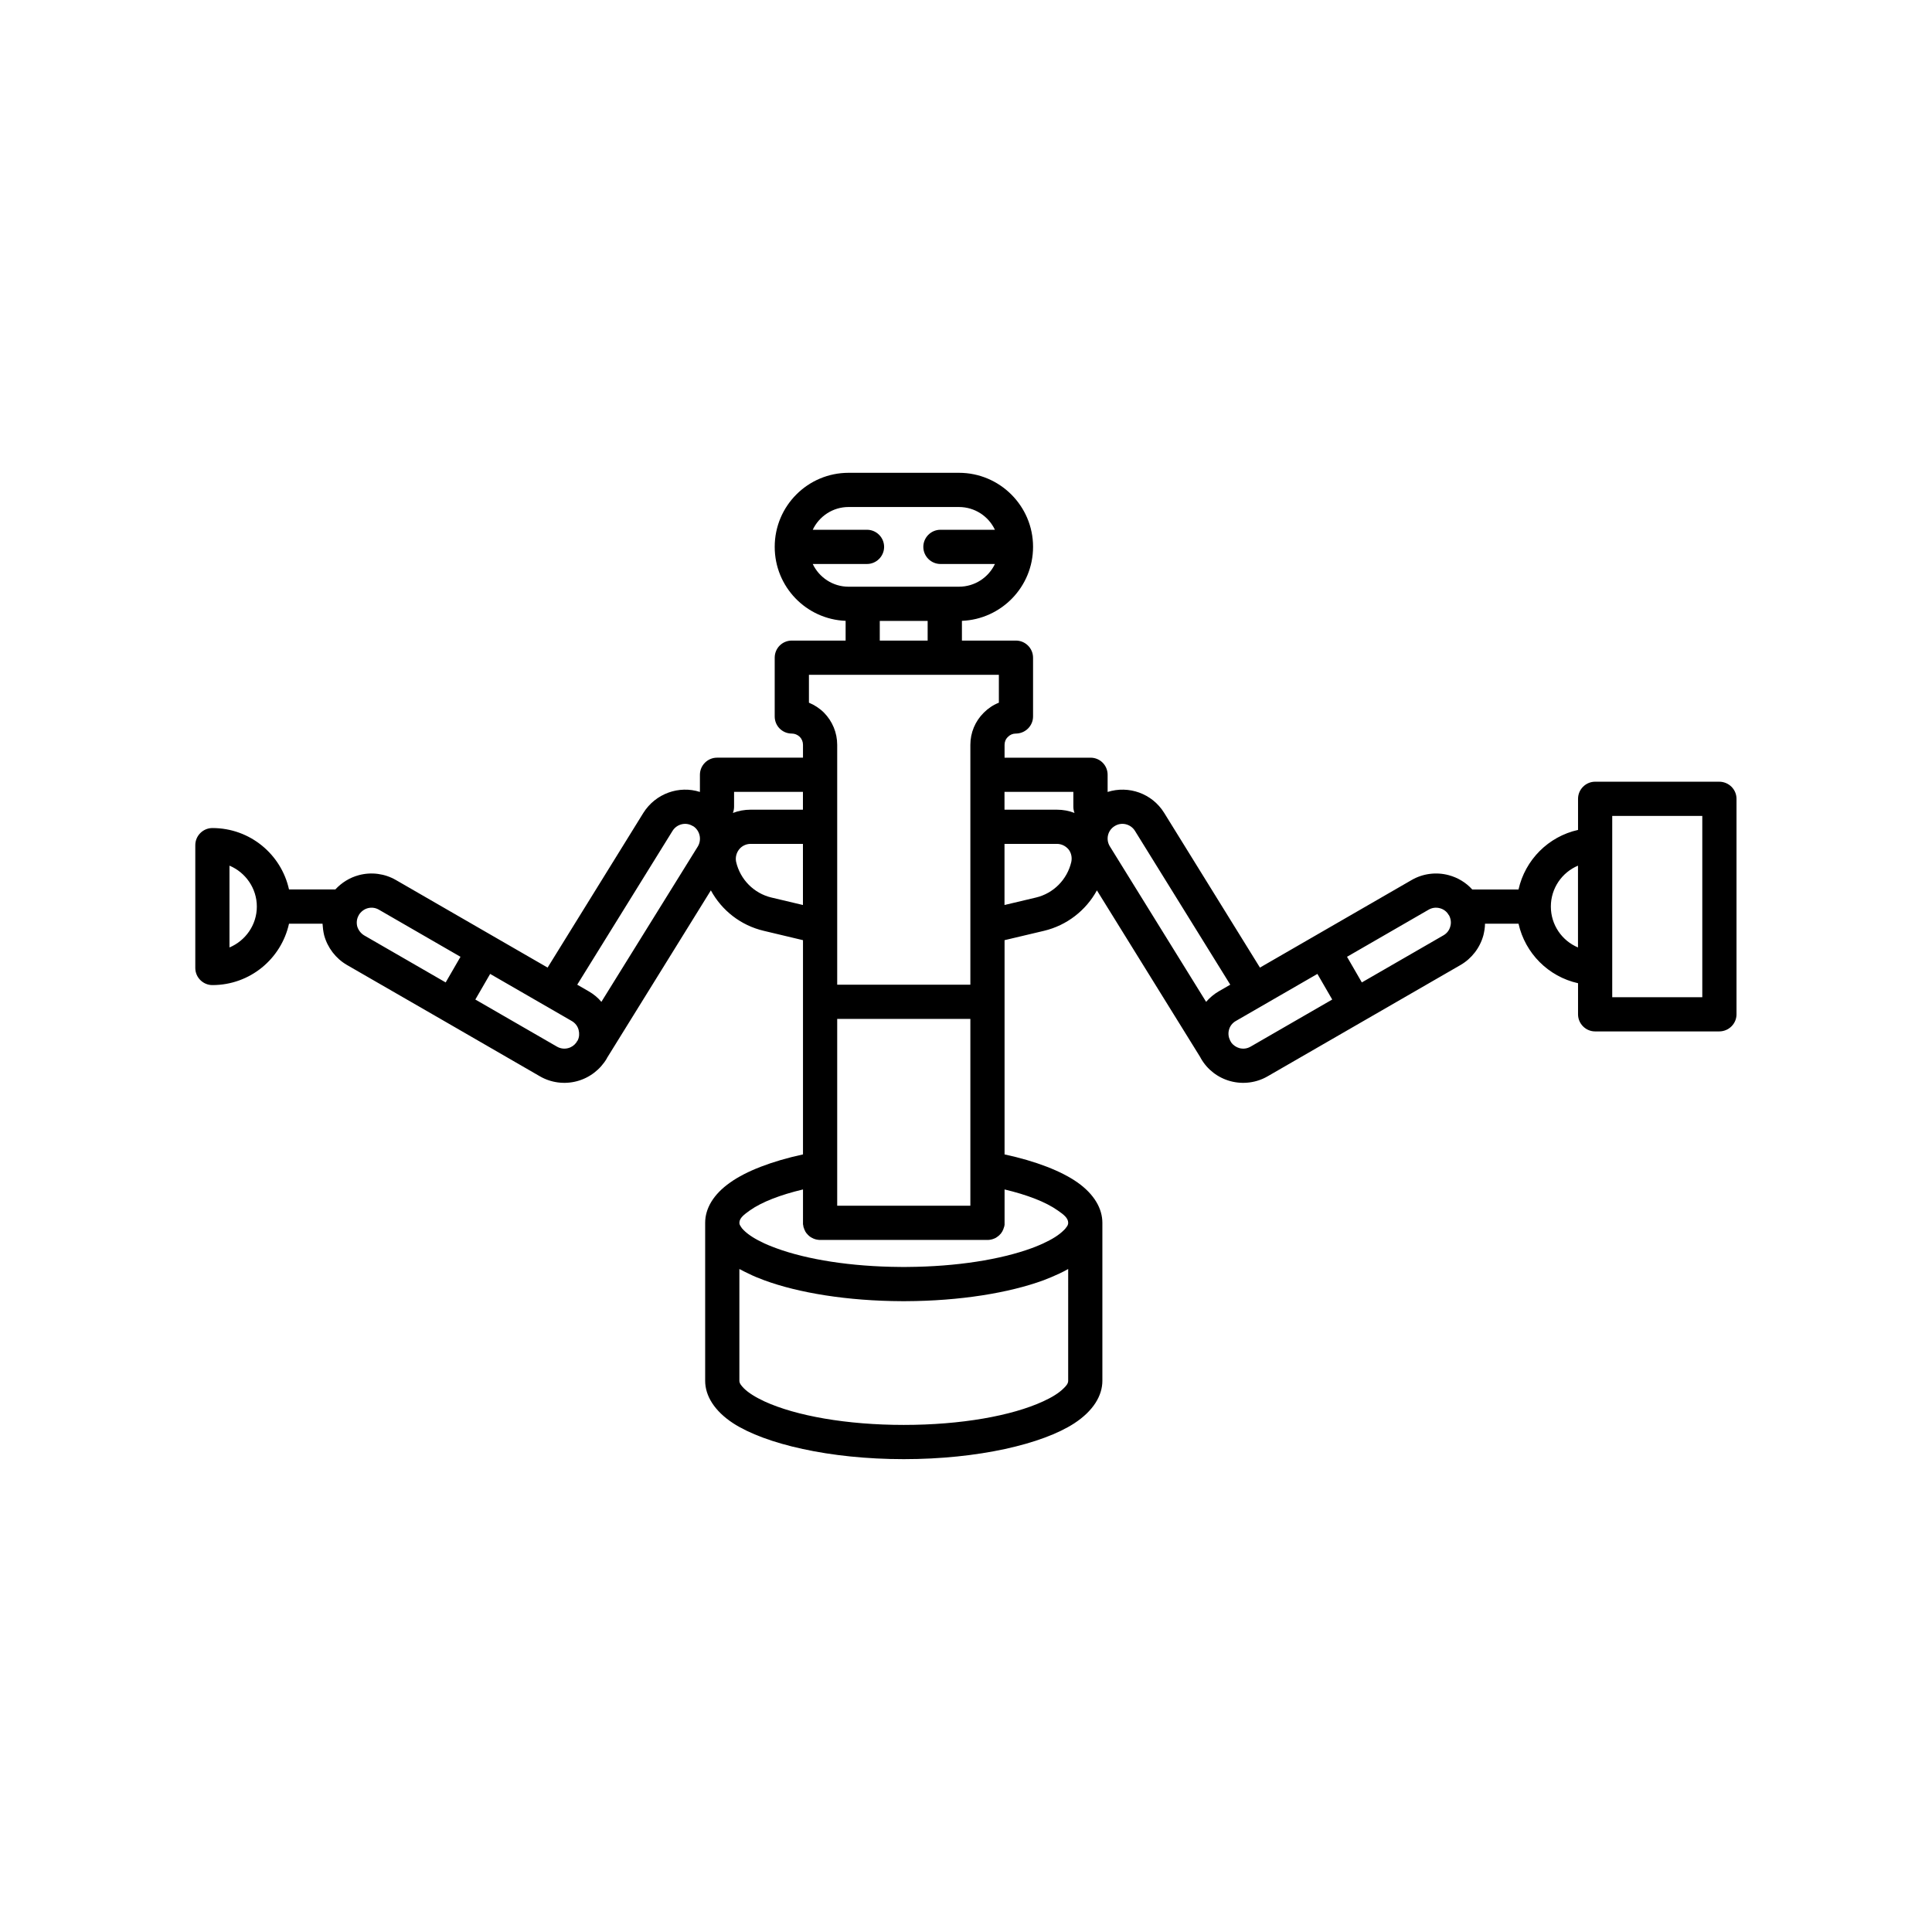
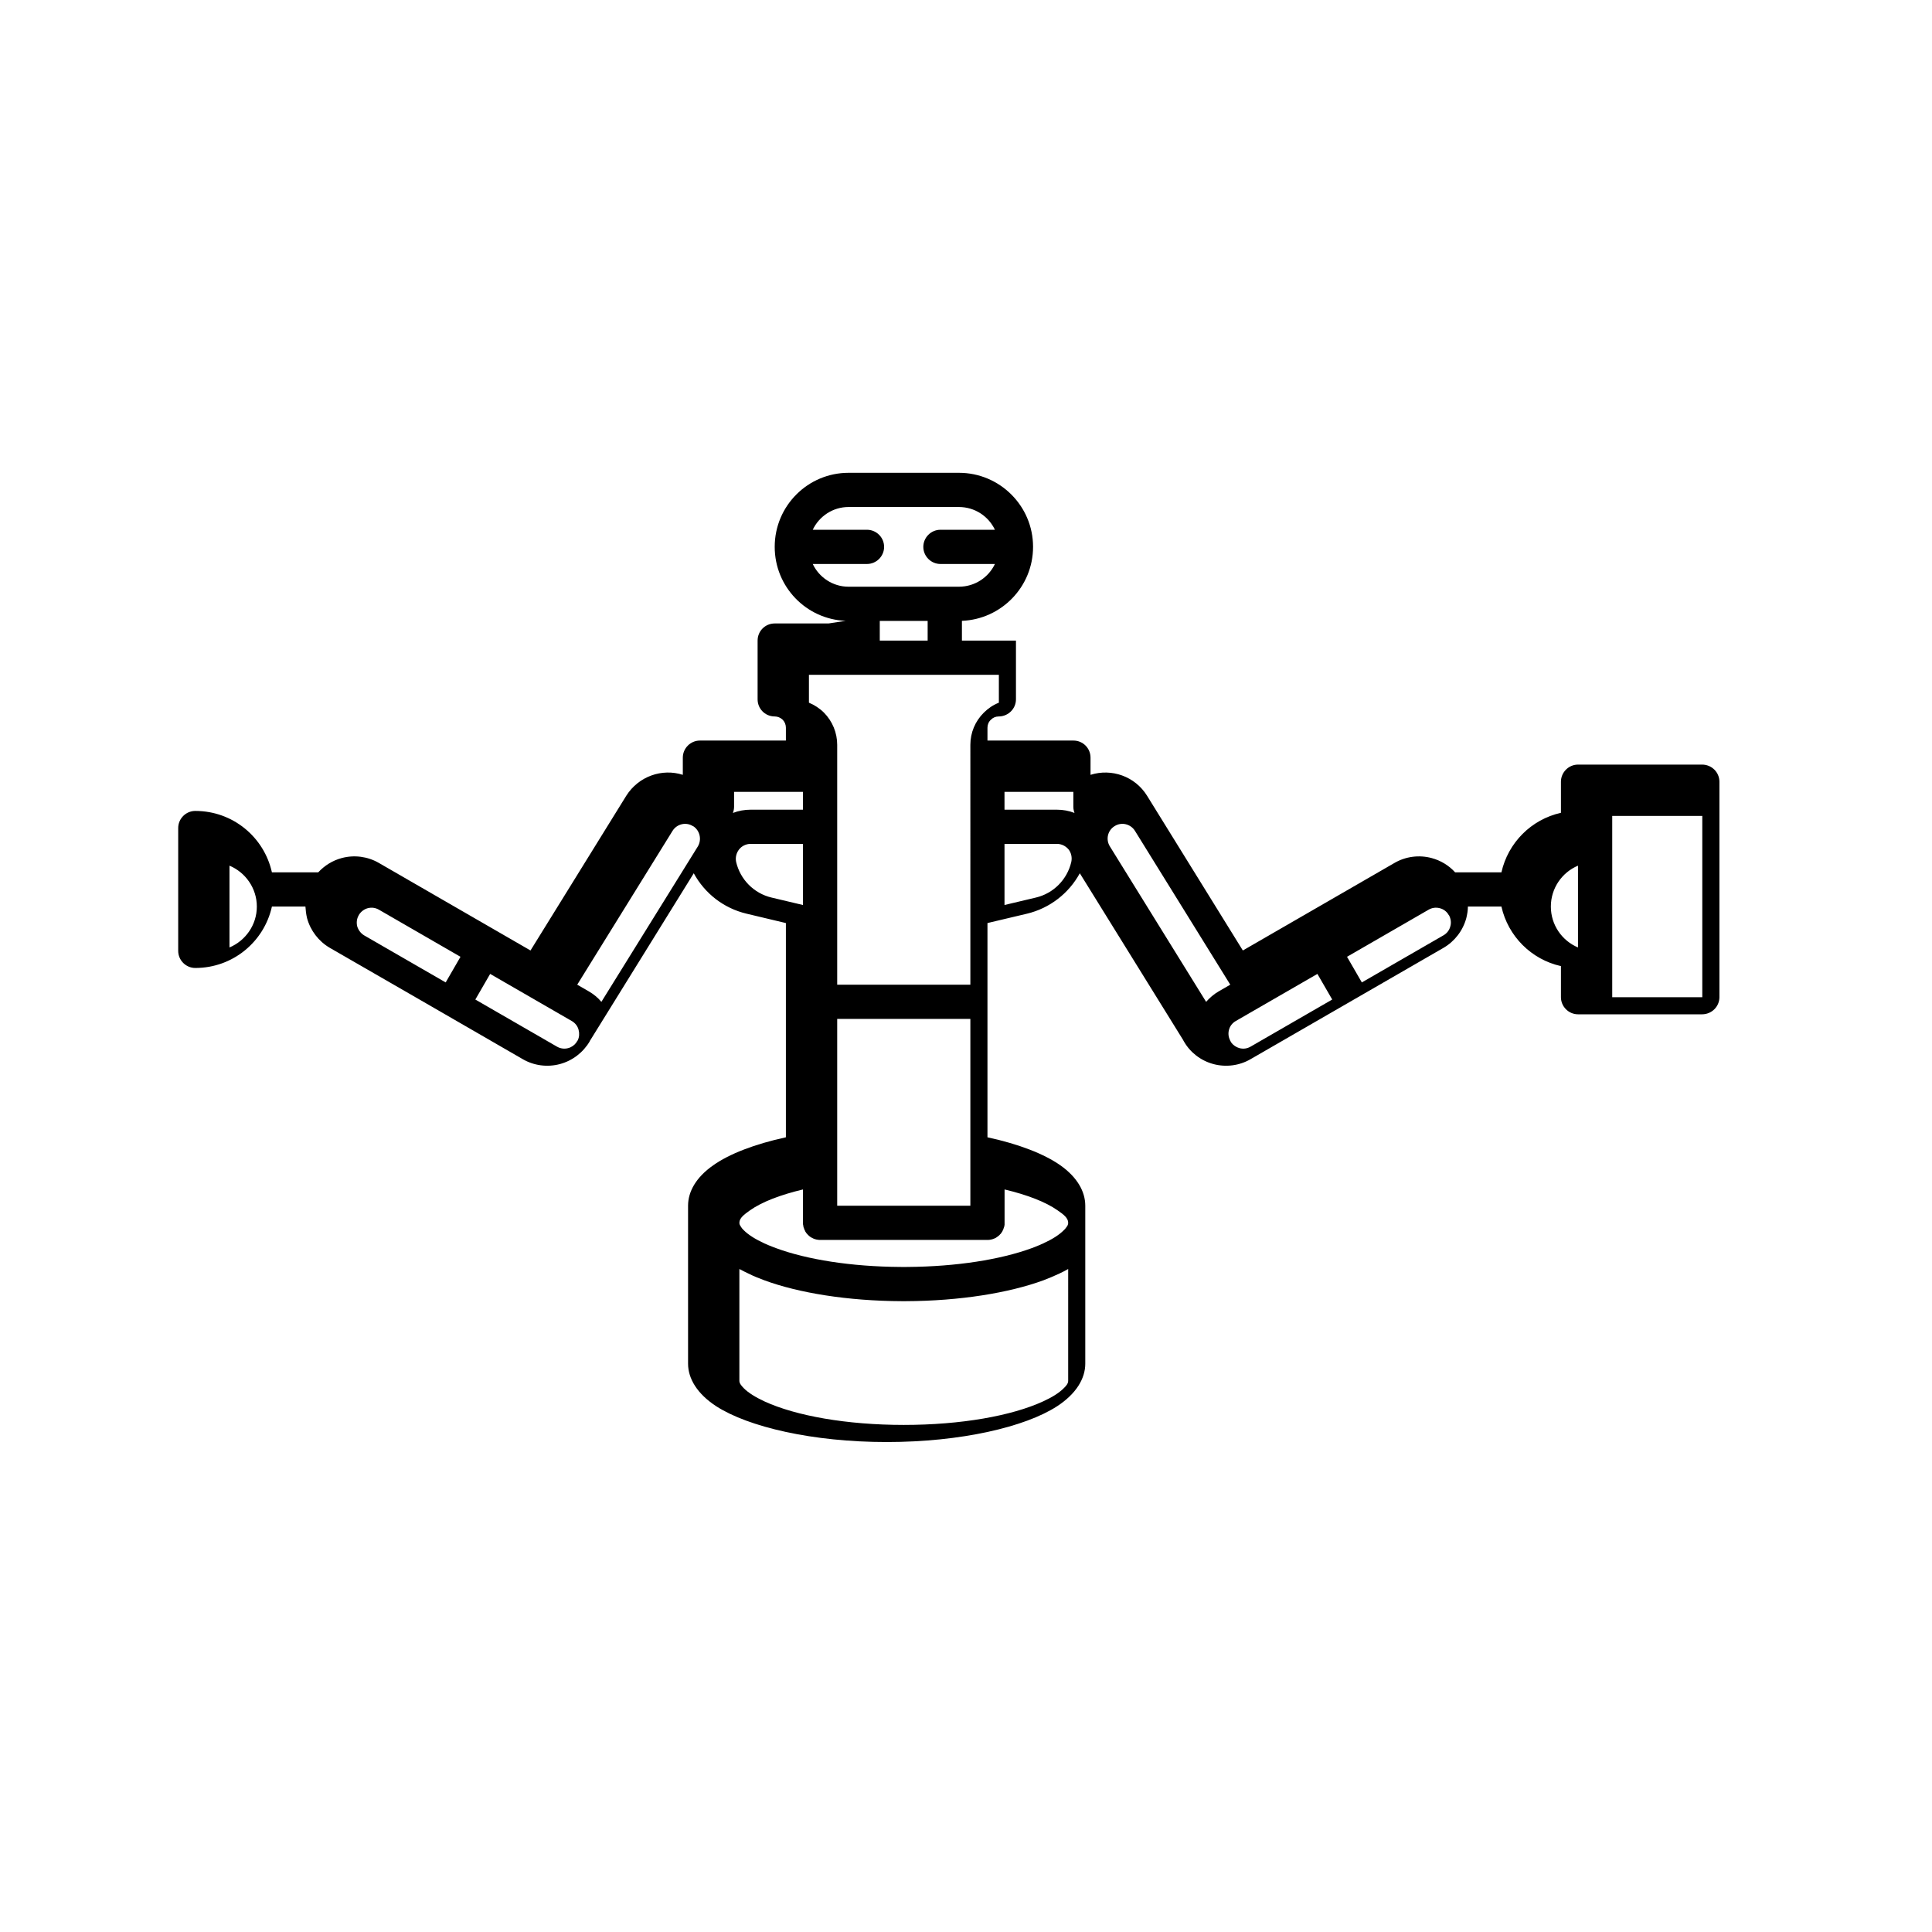
<svg xmlns="http://www.w3.org/2000/svg" fill="#000000" width="800px" height="800px" version="1.1" viewBox="144 144 512 512">
-   <path d="m368.1 308.53c-10.453-0.418-18.793-9.027-18.793-19.598v-0.02c0-10.828 8.762-19.613 19.578-19.613h29.25c10.816 0 19.637 8.785 19.637 19.613v0.02c0 10.57-8.398 19.18-18.852 19.598v5.231h14.32c2.477 0 4.531 2.031 4.531 4.535v15.578c0 2.422-1.934 4.402-4.348 4.523l-0.242 0.008c-0.785 0-1.512 0.309-2.055 0.871-0.605 0.555-0.906 1.309-0.906 2.102v3.414h22.781c2.535 0 4.531 2.031 4.531 4.531v4.551c5.559-1.766 11.781 0.375 14.984 5.543l25.383 41.004 40.184-23.199c2.961-1.719 6.523-2.188 9.848-1.293 2.418 0.648 4.594 1.973 6.227 3.789h12.266c1.754-7.856 7.918-14.035 15.773-15.781v-8.242c0-2.504 2.055-4.535 4.531-4.535h32.871c2.539 0 4.594 2.031 4.594 4.535v57.109c0 2.5-2.055 4.531-4.594 4.531h-32.871c-2.477 0-4.531-2.031-4.531-4.531v-8.242c-7.856-1.746-14.02-7.934-15.773-15.777h-8.883c0 1.02-0.18 2.047-0.422 3.059-0.906 3.32-3.082 6.156-6.043 7.879-12.629 7.297-38.492 22.199-51.125 29.5-2.961 1.723-6.523 2.188-9.848 1.301-3.324-0.891-6.164-3.066-7.856-6.051v-0.012c-0.062-0.078-0.121-0.152-0.121-0.23l-27.434-44.273c-2.902 5.324-7.977 9.281-14.02 10.719l-10.453 2.477v56.777c8.336 1.797 15.047 4.418 19.336 7.434 4.473 3.168 6.586 6.961 6.586 10.695v41.867c0 3.945-2.418 7.977-7.434 11.258-8.457 5.508-25.5 9.504-45.199 9.504-19.641 0-36.68-3.996-45.199-9.504-5.016-3.281-7.434-7.312-7.434-11.258v-38.723-3.144c0-3.734 2.117-7.527 6.648-10.695 4.231-3.016 10.996-5.637 19.277-7.434v-56.777l-10.395-2.477c-6.106-1.438-11.121-5.394-14.02-10.719l-27.434 44.273c-0.062 0.078-0.121 0.152-0.121 0.23v0.012c-1.754 2.984-4.594 5.16-7.918 6.051-3.324 0.887-6.887 0.422-9.848-1.301-12.629-7.301-38.434-22.203-51.125-29.5-2.961-1.723-5.133-4.559-6.039-7.879-0.242-1.012-0.363-2.039-0.426-3.059h-8.883c-2.055 9.305-10.332 16.273-20.305 16.273-2.477 0-4.531-2.031-4.531-4.535v-32.551c0-2.5 2.055-4.531 4.531-4.531 9.973 0 18.25 6.965 20.305 16.277h12.27c1.691-1.816 3.805-3.141 6.223-3.789 3.324-0.895 6.887-0.426 9.848 1.293l40.188 23.199 25.379-41.004c3.262-5.168 9.488-7.309 14.984-5.543v-4.551c0-2.5 2.055-4.531 4.535-4.531h22.781v-3.414c0-0.793-0.305-1.547-0.848-2.102-0.605-0.562-1.328-0.871-2.113-0.871l-0.242-0.008c-2.418-0.121-4.293-2.102-4.293-4.523v-15.578c0-2.504 1.996-4.535 4.535-4.535h14.258zm58.98 171.77c-0.727 0.418-1.512 0.824-2.359 1.215-1.328 0.629-2.719 1.215-4.168 1.766-9.125 3.344-22.117 5.492-36.559 5.543h-0.969c-14.441-0.051-27.434-2.199-36.496-5.543-1.512-0.551-2.902-1.137-4.172-1.766-0.844-0.391-1.629-0.797-2.414-1.215v29.625c0 0.711 0.543 1.305 1.145 1.945 1.27 1.285 3.203 2.441 5.5 3.516 8.34 3.832 21.816 6.234 36.922 6.234 15.168 0 28.582-2.402 36.922-6.234 2.356-1.074 4.231-2.231 5.5-3.516 0.664-0.641 1.148-1.234 1.148-1.945zm-70.277-21.082c-5.984 1.422-10.879 3.293-14.082 5.555-1.512 1.082-2.777 2.012-2.777 3.285 0 0.32 0.117 0.613 0.301 0.895v-0.031c0.121 0.188 0.242 0.375 0.363 0.562 0.18 0.172 0.301 0.348 0.48 0.52 1.27 1.289 3.203 2.449 5.5 3.523 0.727 0.32 1.449 0.629 2.238 0.926 0.238 0.109 0.543 0.219 0.844 0.32 8.16 3.016 19.883 4.894 32.875 4.981l0.543 0.004h0.906l0.484-0.004c12.992-0.086 24.715-1.965 32.934-4.981 0.301-0.102 0.543-0.211 0.844-0.32 0.727-0.297 1.512-0.605 2.176-0.926 2.356-1.074 4.231-2.234 5.5-3.523 0.18-0.172 0.363-0.348 0.48-0.52 0.121-0.188 0.305-0.375 0.363-0.562-0.059 0.094-0.059 0.188-0.121 0.285 0.242-0.363 0.426-0.738 0.426-1.148 0-1.273-1.211-2.203-2.781-3.285-3.203-2.262-8.098-4.133-14.078-5.555v9.426l-0.062 0.172v0.168l-0.059 0.164-0.062 0.16-0.059 0.188-0.062 0.184-0.059 0.18-0.121 0.199-0.062 0.199-0.121 0.176-0.117 0.188-0.121 0.176-0.121 0.168-0.184 0.164-0.121 0.156-0.18 0.16-0.184 0.137-0.117 0.117-0.184 0.105-0.121 0.094-0.121 0.082-0.059 0.043c-0.543 0.289-1.148 0.484-1.754 0.551l-0.18 0.012-0.242 0.004h-44.598l-0.18-0.012-0.062-0.004c-0.664-0.066-1.266-0.262-1.75-0.551l-0.184-0.086-0.117-0.09-0.184-0.109-0.121-0.105-0.18-0.121-0.121-0.152-0.184-0.152-0.121-0.168-0.18-0.164-0.121-0.176-0.121-0.18-0.121-0.176-0.059-0.191-0.121-0.176-0.062-0.176-0.059-0.184-0.062-0.156-0.059-0.156-0.062-0.164v-0.164l-0.059-0.168v-0.168l-0.059-0.172zm44.352-45.199v49.508h-35.289v-49.508zm-127.26-11.922-3.926 6.789 21.633 12.484c0.906 0.523 1.992 0.668 2.961 0.395 0.906-0.234 1.633-0.762 2.176-1.488 0.059-0.078 0.059-0.148 0.121-0.227l0.242-0.34c0.422-0.852 0.48-1.832 0.242-2.754-0.242-1.004-0.91-1.855-1.816-2.375zm219.23 0-21.633 12.484c-0.906 0.52-1.57 1.371-1.812 2.375-0.242 0.922-0.121 1.902 0.301 2.754l0.18 0.34c0.062 0.078 0.121 0.148 0.121 0.227 0.547 0.727 1.332 1.254 2.176 1.488 1.027 0.273 2.055 0.129 2.961-0.395l21.633-12.484zm-189.75 7.402 25.562-41.184c1.09-1.836 0.543-4.254-1.27-5.394h-0.059c-1.812-1.145-4.231-0.574-5.379 1.27l-25.258 40.762 3.082 1.777c1.27 0.738 2.414 1.676 3.32 2.769zm166.66-4.547-25.258-40.762c-1.148-1.844-3.562-2.414-5.379-1.27-1.871 1.141-2.414 3.559-1.266 5.394l25.5 41.184c0.965-1.094 2.055-2.031 3.324-2.769zm125.09-44.727v48.047h-23.867v-48.047zm-193.97 44.727h-35.289v-63.574c0-3.195-1.27-6.254-3.504-8.516-1.148-1.148-2.539-2.043-3.988-2.641v-7.394h50.336v7.394c-1.512 0.598-2.84 1.492-3.988 2.641-2.297 2.262-3.566 5.32-3.566 8.516zm-135.12-7.391-3.926 6.793-21.633-12.484c-0.848-0.52-1.512-1.375-1.812-2.379-0.242-0.996-0.121-2.066 0.422-2.961v-0.031c0.543-0.895 1.391-1.547 2.356-1.812 1.027-0.273 2.055-0.133 2.961 0.387zm261.89-11.062 0.062 0.031c0.484 0.895 0.664 1.965 0.363 2.961-0.242 1.004-0.906 1.859-1.812 2.379l-21.637 12.484-3.926-6.793 21.633-12.488c0.906-0.52 1.934-0.66 2.961-0.387 1.027 0.266 1.875 0.918 2.356 1.812zm-323.11-13.09c4.231 1.777 7.25 5.965 7.25 10.844 0 4.875-3.019 9.055-7.25 10.832zm357.37 0v21.676c-4.231-1.777-7.191-5.957-7.191-10.832 0-4.879 2.961-9.066 7.191-10.844zm-151.98-5.769v16.195l8.336-1.977c4.656-1.105 8.281-4.773 9.367-9.445v-0.004c0.242-1.16 0-2.375-0.723-3.301-0.789-0.93-1.875-1.469-3.082-1.469zm-53.418 0h-13.898c-1.148 0-2.297 0.539-3.023 1.469-0.727 0.926-1.027 2.141-0.785 3.301v0.004c1.086 4.672 4.715 8.34 9.367 9.445l8.34 1.977zm0-13.785h-18.25v3.941c0 0.578-0.121 1.137-0.305 1.645 1.453-0.57 3.082-0.863 4.656-0.863h13.898zm53.418 4.723h13.898c1.629 0 3.203 0.293 4.652 0.863-0.184-0.508-0.305-1.066-0.305-1.645v-3.941h-18.246zm-20.367-44.816h-12.688v-5.215h12.688zm17.828-29.367c-1.691-3.566-5.316-6.031-9.547-6.031h-29.25c-4.168 0-7.793 2.465-9.484 6.031h14.383c2.477 0 4.531 2.031 4.531 4.531 0 2.496-2.055 4.535-4.531 4.535h-14.383c1.691 3.559 5.316 6.023 9.484 6.023h29.25c4.231 0 7.856-2.465 9.547-6.023h-14.441c-2.481 0-4.535-2.039-4.535-4.535 0-2.5 2.055-4.531 4.535-4.531z" fill-rule="evenodd" />
+   <path d="m368.1 308.53c-10.453-0.418-18.793-9.027-18.793-19.598v-0.02c0-10.828 8.762-19.613 19.578-19.613h29.25c10.816 0 19.637 8.785 19.637 19.613v0.02c0 10.57-8.398 19.18-18.852 19.598v5.231h14.32v15.578c0 2.422-1.934 4.402-4.348 4.523l-0.242 0.008c-0.785 0-1.512 0.309-2.055 0.871-0.605 0.555-0.906 1.309-0.906 2.102v3.414h22.781c2.535 0 4.531 2.031 4.531 4.531v4.551c5.559-1.766 11.781 0.375 14.984 5.543l25.383 41.004 40.184-23.199c2.961-1.719 6.523-2.188 9.848-1.293 2.418 0.648 4.594 1.973 6.227 3.789h12.266c1.754-7.856 7.918-14.035 15.773-15.781v-8.242c0-2.504 2.055-4.535 4.531-4.535h32.871c2.539 0 4.594 2.031 4.594 4.535v57.109c0 2.5-2.055 4.531-4.594 4.531h-32.871c-2.477 0-4.531-2.031-4.531-4.531v-8.242c-7.856-1.746-14.02-7.934-15.773-15.777h-8.883c0 1.02-0.18 2.047-0.422 3.059-0.906 3.32-3.082 6.156-6.043 7.879-12.629 7.297-38.492 22.199-51.125 29.5-2.961 1.723-6.523 2.188-9.848 1.301-3.324-0.891-6.164-3.066-7.856-6.051v-0.012c-0.062-0.078-0.121-0.152-0.121-0.23l-27.434-44.273c-2.902 5.324-7.977 9.281-14.02 10.719l-10.453 2.477v56.777c8.336 1.797 15.047 4.418 19.336 7.434 4.473 3.168 6.586 6.961 6.586 10.695v41.867c0 3.945-2.418 7.977-7.434 11.258-8.457 5.508-25.5 9.504-45.199 9.504-19.641 0-36.68-3.996-45.199-9.504-5.016-3.281-7.434-7.312-7.434-11.258v-38.723-3.144c0-3.734 2.117-7.527 6.648-10.695 4.231-3.016 10.996-5.637 19.277-7.434v-56.777l-10.395-2.477c-6.106-1.438-11.121-5.394-14.02-10.719l-27.434 44.273c-0.062 0.078-0.121 0.152-0.121 0.23v0.012c-1.754 2.984-4.594 5.16-7.918 6.051-3.324 0.887-6.887 0.422-9.848-1.301-12.629-7.301-38.434-22.203-51.125-29.5-2.961-1.723-5.133-4.559-6.039-7.879-0.242-1.012-0.363-2.039-0.426-3.059h-8.883c-2.055 9.305-10.332 16.273-20.305 16.273-2.477 0-4.531-2.031-4.531-4.535v-32.551c0-2.5 2.055-4.531 4.531-4.531 9.973 0 18.25 6.965 20.305 16.277h12.27c1.691-1.816 3.805-3.141 6.223-3.789 3.324-0.895 6.887-0.426 9.848 1.293l40.188 23.199 25.379-41.004c3.262-5.168 9.488-7.309 14.984-5.543v-4.551c0-2.5 2.055-4.531 4.535-4.531h22.781v-3.414c0-0.793-0.305-1.547-0.848-2.102-0.605-0.562-1.328-0.871-2.113-0.871l-0.242-0.008c-2.418-0.121-4.293-2.102-4.293-4.523v-15.578c0-2.504 1.996-4.535 4.535-4.535h14.258zm58.98 171.77c-0.727 0.418-1.512 0.824-2.359 1.215-1.328 0.629-2.719 1.215-4.168 1.766-9.125 3.344-22.117 5.492-36.559 5.543h-0.969c-14.441-0.051-27.434-2.199-36.496-5.543-1.512-0.551-2.902-1.137-4.172-1.766-0.844-0.391-1.629-0.797-2.414-1.215v29.625c0 0.711 0.543 1.305 1.145 1.945 1.27 1.285 3.203 2.441 5.5 3.516 8.34 3.832 21.816 6.234 36.922 6.234 15.168 0 28.582-2.402 36.922-6.234 2.356-1.074 4.231-2.231 5.5-3.516 0.664-0.641 1.148-1.234 1.148-1.945zm-70.277-21.082c-5.984 1.422-10.879 3.293-14.082 5.555-1.512 1.082-2.777 2.012-2.777 3.285 0 0.32 0.117 0.613 0.301 0.895v-0.031c0.121 0.188 0.242 0.375 0.363 0.562 0.18 0.172 0.301 0.348 0.48 0.52 1.27 1.289 3.203 2.449 5.5 3.523 0.727 0.32 1.449 0.629 2.238 0.926 0.238 0.109 0.543 0.219 0.844 0.32 8.16 3.016 19.883 4.894 32.875 4.981l0.543 0.004h0.906l0.484-0.004c12.992-0.086 24.715-1.965 32.934-4.981 0.301-0.102 0.543-0.211 0.844-0.32 0.727-0.297 1.512-0.605 2.176-0.926 2.356-1.074 4.231-2.234 5.5-3.523 0.18-0.172 0.363-0.348 0.48-0.52 0.121-0.188 0.305-0.375 0.363-0.562-0.059 0.094-0.059 0.188-0.121 0.285 0.242-0.363 0.426-0.738 0.426-1.148 0-1.273-1.211-2.203-2.781-3.285-3.203-2.262-8.098-4.133-14.078-5.555v9.426l-0.062 0.172v0.168l-0.059 0.164-0.062 0.16-0.059 0.188-0.062 0.184-0.059 0.18-0.121 0.199-0.062 0.199-0.121 0.176-0.117 0.188-0.121 0.176-0.121 0.168-0.184 0.164-0.121 0.156-0.18 0.16-0.184 0.137-0.117 0.117-0.184 0.105-0.121 0.094-0.121 0.082-0.059 0.043c-0.543 0.289-1.148 0.484-1.754 0.551l-0.18 0.012-0.242 0.004h-44.598l-0.18-0.012-0.062-0.004c-0.664-0.066-1.266-0.262-1.75-0.551l-0.184-0.086-0.117-0.09-0.184-0.109-0.121-0.105-0.18-0.121-0.121-0.152-0.184-0.152-0.121-0.168-0.18-0.164-0.121-0.176-0.121-0.18-0.121-0.176-0.059-0.191-0.121-0.176-0.062-0.176-0.059-0.184-0.062-0.156-0.059-0.156-0.062-0.164v-0.164l-0.059-0.168v-0.168l-0.059-0.172zm44.352-45.199v49.508h-35.289v-49.508zm-127.26-11.922-3.926 6.789 21.633 12.484c0.906 0.523 1.992 0.668 2.961 0.395 0.906-0.234 1.633-0.762 2.176-1.488 0.059-0.078 0.059-0.148 0.121-0.227l0.242-0.34c0.422-0.852 0.48-1.832 0.242-2.754-0.242-1.004-0.91-1.855-1.816-2.375zm219.23 0-21.633 12.484c-0.906 0.52-1.57 1.371-1.812 2.375-0.242 0.922-0.121 1.902 0.301 2.754l0.18 0.34c0.062 0.078 0.121 0.148 0.121 0.227 0.547 0.727 1.332 1.254 2.176 1.488 1.027 0.273 2.055 0.129 2.961-0.395l21.633-12.484zm-189.75 7.402 25.562-41.184c1.09-1.836 0.543-4.254-1.27-5.394h-0.059c-1.812-1.145-4.231-0.574-5.379 1.27l-25.258 40.762 3.082 1.777c1.27 0.738 2.414 1.676 3.32 2.769zm166.66-4.547-25.258-40.762c-1.148-1.844-3.562-2.414-5.379-1.27-1.871 1.141-2.414 3.559-1.266 5.394l25.5 41.184c0.965-1.094 2.055-2.031 3.324-2.769zm125.09-44.727v48.047h-23.867v-48.047zm-193.97 44.727h-35.289v-63.574c0-3.195-1.27-6.254-3.504-8.516-1.148-1.148-2.539-2.043-3.988-2.641v-7.394h50.336v7.394c-1.512 0.598-2.84 1.492-3.988 2.641-2.297 2.262-3.566 5.32-3.566 8.516zm-135.12-7.391-3.926 6.793-21.633-12.484c-0.848-0.52-1.512-1.375-1.812-2.379-0.242-0.996-0.121-2.066 0.422-2.961v-0.031c0.543-0.895 1.391-1.547 2.356-1.812 1.027-0.273 2.055-0.133 2.961 0.387zm261.89-11.062 0.062 0.031c0.484 0.895 0.664 1.965 0.363 2.961-0.242 1.004-0.906 1.859-1.812 2.379l-21.637 12.484-3.926-6.793 21.633-12.488c0.906-0.52 1.934-0.66 2.961-0.387 1.027 0.266 1.875 0.918 2.356 1.812zm-323.11-13.09c4.231 1.777 7.25 5.965 7.25 10.844 0 4.875-3.019 9.055-7.25 10.832zm357.37 0v21.676c-4.231-1.777-7.191-5.957-7.191-10.832 0-4.879 2.961-9.066 7.191-10.844zm-151.98-5.769v16.195l8.336-1.977c4.656-1.105 8.281-4.773 9.367-9.445v-0.004c0.242-1.16 0-2.375-0.723-3.301-0.789-0.93-1.875-1.469-3.082-1.469zm-53.418 0h-13.898c-1.148 0-2.297 0.539-3.023 1.469-0.727 0.926-1.027 2.141-0.785 3.301v0.004c1.086 4.672 4.715 8.34 9.367 9.445l8.34 1.977zm0-13.785h-18.25v3.941c0 0.578-0.121 1.137-0.305 1.645 1.453-0.57 3.082-0.863 4.656-0.863h13.898zm53.418 4.723h13.898c1.629 0 3.203 0.293 4.652 0.863-0.184-0.508-0.305-1.066-0.305-1.645v-3.941h-18.246zm-20.367-44.816h-12.688v-5.215h12.688zm17.828-29.367c-1.691-3.566-5.316-6.031-9.547-6.031h-29.25c-4.168 0-7.793 2.465-9.484 6.031h14.383c2.477 0 4.531 2.031 4.531 4.531 0 2.496-2.055 4.535-4.531 4.535h-14.383c1.691 3.559 5.316 6.023 9.484 6.023h29.25c4.231 0 7.856-2.465 9.547-6.023h-14.441c-2.481 0-4.535-2.039-4.535-4.535 0-2.5 2.055-4.531 4.535-4.531z" fill-rule="evenodd" />
</svg>